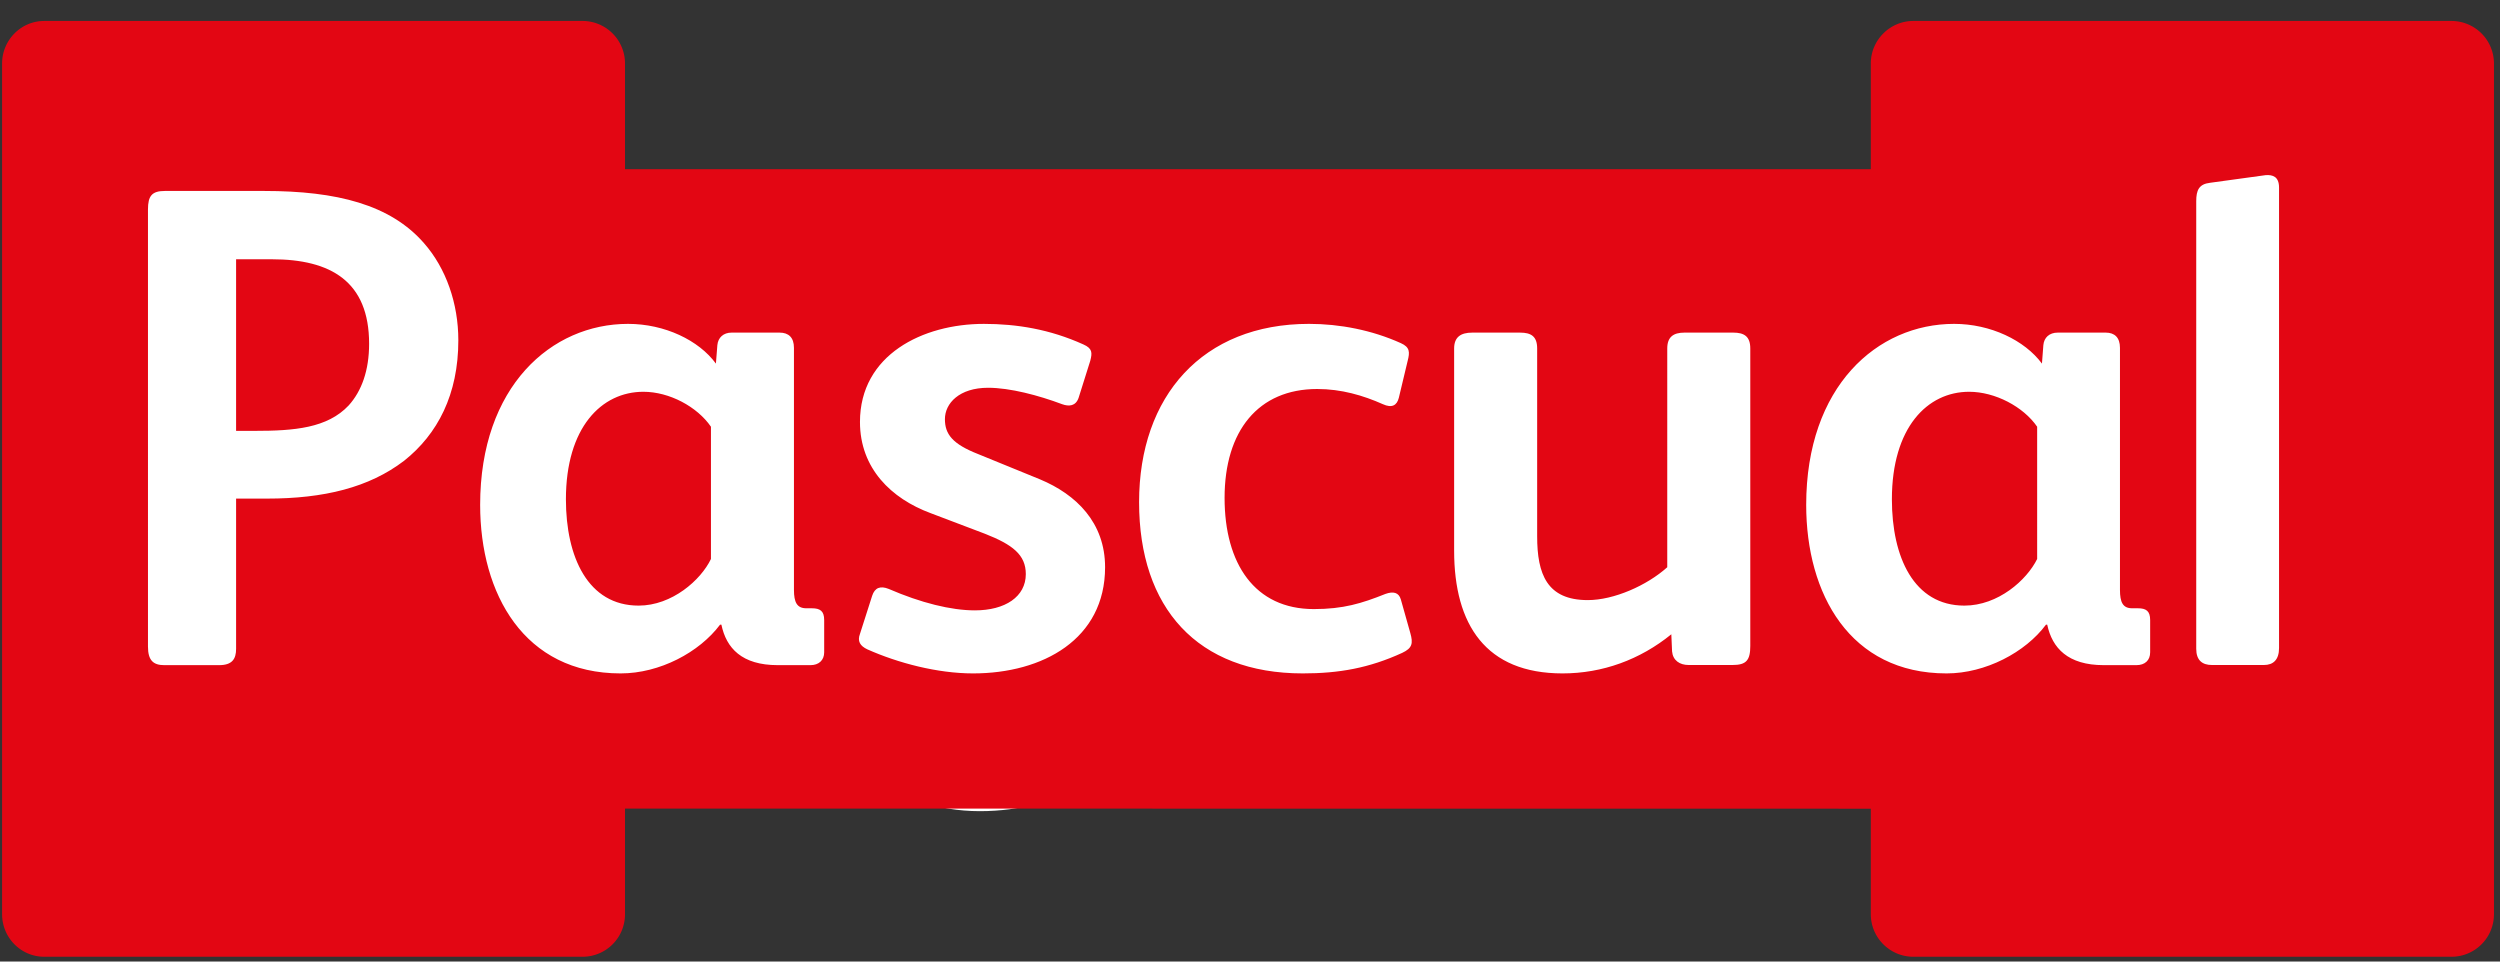
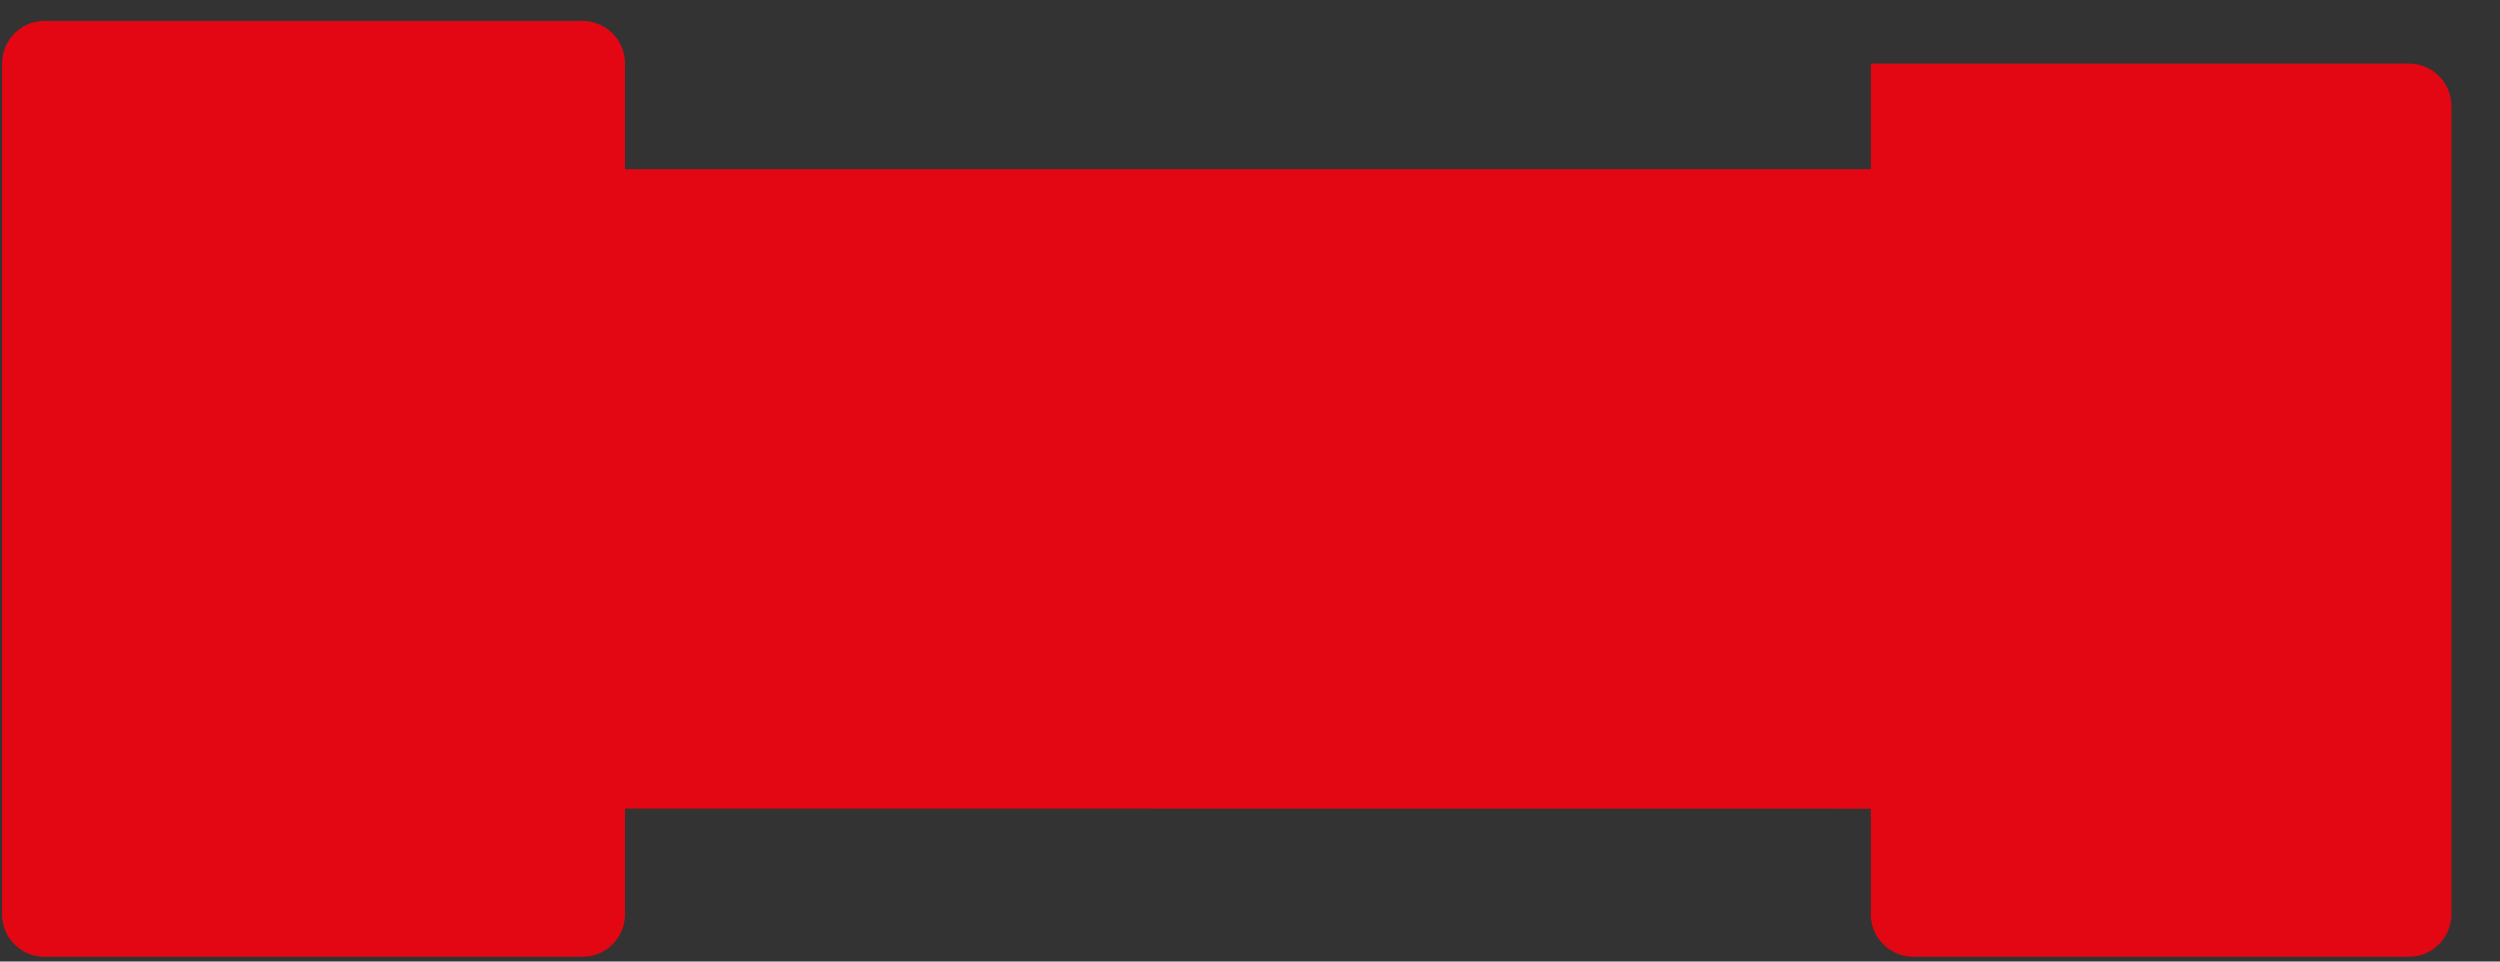
<svg xmlns="http://www.w3.org/2000/svg" width="208" height="80" viewBox="0 0 208 80">
  <rect x="0" y="0" width="208" height="80" fill="#333333" stroke="none" />
  <g fill-rule="nonzero" fill="none">
-     <path d="M92.558 57.116c-.854-6.886-7.541-7.693-10.366-7.903-2.841-.223-3.356-1.35-3.076-2.774.263-1.457 2.857-1.873 5.016-1.212 2.151.687 4.55 2.337 4.55 2.337l3.705-5.79c-7.137-5.619-15.81-4.009-18.56-.534-2.762 3.51-2.258 9.348.98 12.451 1.576 1.511 3.438 2.065 5.173 2.345 1.832.294 3.538.282 4.648.76 2.14.909 1.461 3.906-2.655 3.906s-7.494-3.287-7.494-3.287l-4.55 5.342s4.451 4.732 11.582 4.732c6.948 0 11.885-3.483 11.047-10.373" fill="#FFF" />
-     <path d="M52 67.275v8.785a3.53 3.53 0 0 1-3.53 3.542H3.68c-1.93 0-3.506-1.58-3.506-3.542V5.29c0-1.96 1.577-3.546 3.506-3.546h44.78A3.536 3.536 0 0 1 52 5.29v8.786h103.65V5.29c0-1.96 1.6-3.546 3.54-3.546h44.768a3.54 3.54 0 0 1 3.54 3.546V76.06a3.534 3.534 0 0 1-3.54 3.542H159.19c-1.939 0-3.539-1.58-3.539-3.542v-8.776L52 67.274z" fill="#E30613" />
-     <path d="M22.625 21.572h-2.982v14.276h1.554c3.294 0 6.036-.228 7.811-2.114 1.077-1.19 1.702-2.908 1.702-5.133 0-5.181-3.18-7.029-8.085-7.029m10.99 16.769c-2.905 2.22-6.662 3.143-11.394 3.143h-2.578v12.497c0 .842-.32 1.36-1.415 1.36h-4.563c-.912 0-1.354-.398-1.354-1.544V17.424c0-1.123.33-1.536 1.401-1.536h8.276c6.042 0 10.492 1.139 13.286 4.34 1.842 2.096 2.859 5.019 2.859 8.083 0 4.513-1.722 7.812-4.518 10.03M59.15 35.502c-1.143-1.664-3.456-2.906-5.618-2.906-3.49 0-6.448 2.97-6.448 8.947 0 4.799 1.832 8.844 6.051 8.844 2.778 0 5.178-2.127 6.016-3.88V35.502zm9.422 18.768c0 .673-.459 1.07-1.135 1.07h-2.734c-2.982 0-4.277-1.417-4.683-3.366h-.113c-1.719 2.296-5.013 4.054-8.27 4.054-8.03 0-11.689-6.613-11.689-14.022 0-9.868 5.934-15.06 12.304-15.06 3.055 0 5.891 1.365 7.312 3.305l.12-1.536c.058-.63.507-1.042 1.184-1.042h3.991c.76 0 1.198.412 1.198 1.265v20.137c0 1.03.245 1.534 1.032 1.534h.46c.68 0 1.023.223 1.023.977v2.684zM80.96 56.028c-2.963 0-6.236-.862-8.791-1.999-.62-.29-.848-.686-.62-1.288l1.014-3.171c.223-.677.678-.852 1.38-.571 2.676 1.16 5.19 1.784 7.172 1.784 2.515 0 4.232-1.137 4.232-3.018 0-1.607-1.099-2.454-3.419-3.363l-4.504-1.709c-3.262-1.209-5.875-3.719-5.875-7.585 0-5.597 5.24-8.161 10.308-8.161 2.734 0 5.484.445 8.28 1.71.749.332.749.685.572 1.362l-.97 3.082c-.24.69-.798.737-1.376.526-1.943-.73-4.33-1.365-6.151-1.365-2.401 0-3.595 1.296-3.595 2.61 0 1.251.623 2.07 2.783 2.915l5.131 2.096c3.014 1.259 5.412 3.595 5.412 7.31 0 5.985-5.175 8.835-10.982 8.835M115.27 49.414c.652-.232 1.112-.125 1.281.464l.786 2.787c.244.86.17 1.258-.675 1.655-2.754 1.262-5.255 1.708-8.27 1.708-8.777 0-13.62-5.458-13.62-14.244 0-8.845 5.296-14.838 14.14-14.838 2.558 0 5.235.518 7.64 1.604.752.34.752.742.566 1.47l-.736 3.08c-.161.634-.576.871-1.33.528-1.643-.732-3.46-1.263-5.459-1.263-4.909 0-7.708 3.483-7.708 9.062 0 5.476 2.51 9.249 7.423 9.249 2.454 0 3.975-.468 5.963-1.262M145.624 53.74c0 1.204-.34 1.588-1.476 1.588h-3.656c-.745 0-1.308-.384-1.376-1.134l-.062-1.422c-2.6 2.114-5.73 3.256-9.053 3.256-6.384 0-9.017-4.053-9.017-10.209V28.99c0-.959.57-1.316 1.498-1.316h3.995c.898 0 1.415.3 1.415 1.317v15.634c0 3.14.812 5.303 4.214 5.303 2.166 0 4.91-1.209 6.61-2.734V28.99c0-.96.515-1.317 1.433-1.317h4.052c.897 0 1.423.3 1.423 1.317v24.75zM169.49 35.502c-1.144-1.664-3.496-2.906-5.657-2.906-3.475 0-6.428 2.97-6.428 8.947 0 4.799 1.818 8.844 6.033 8.844 2.81 0 5.19-2.127 6.053-3.88V35.502zm9.403 18.768c0 .673-.44 1.07-1.141 1.07h-2.729c-2.967 0-4.281-1.417-4.694-3.366h-.105c-1.707 2.296-5.023 4.054-8.269 4.054-8.047 0-11.68-6.613-11.68-14.022 0-9.868 5.917-15.06 12.308-15.06 3.03 0 5.87 1.365 7.307 3.305l.117-1.536c.057-.63.497-1.042 1.197-1.042h3.993c.742 0 1.184.412 1.184 1.265v20.137c0 1.03.235 1.534 1.018 1.534h.476c.677 0 1.018.223 1.018.977v2.684zM189.616 53.923c0 .962-.474 1.405-1.254 1.405h-4.332c-.794 0-1.304-.384-1.304-1.347v-37.24c0-.907.219-1.422 1.145-1.532l4.62-.635c.605-.049 1.125.125 1.125 1.033v38.316z" fill="#FFF" />
+     <path d="M52 67.275v8.785a3.53 3.53 0 0 1-3.53 3.542H3.68c-1.93 0-3.506-1.58-3.506-3.542V5.29c0-1.96 1.577-3.546 3.506-3.546h44.78A3.536 3.536 0 0 1 52 5.29v8.786h103.65V5.29h44.768a3.54 3.54 0 0 1 3.54 3.546V76.06a3.534 3.534 0 0 1-3.54 3.542H159.19c-1.939 0-3.539-1.58-3.539-3.542v-8.776L52 67.274z" fill="#E30613" />
  </g>
</svg>